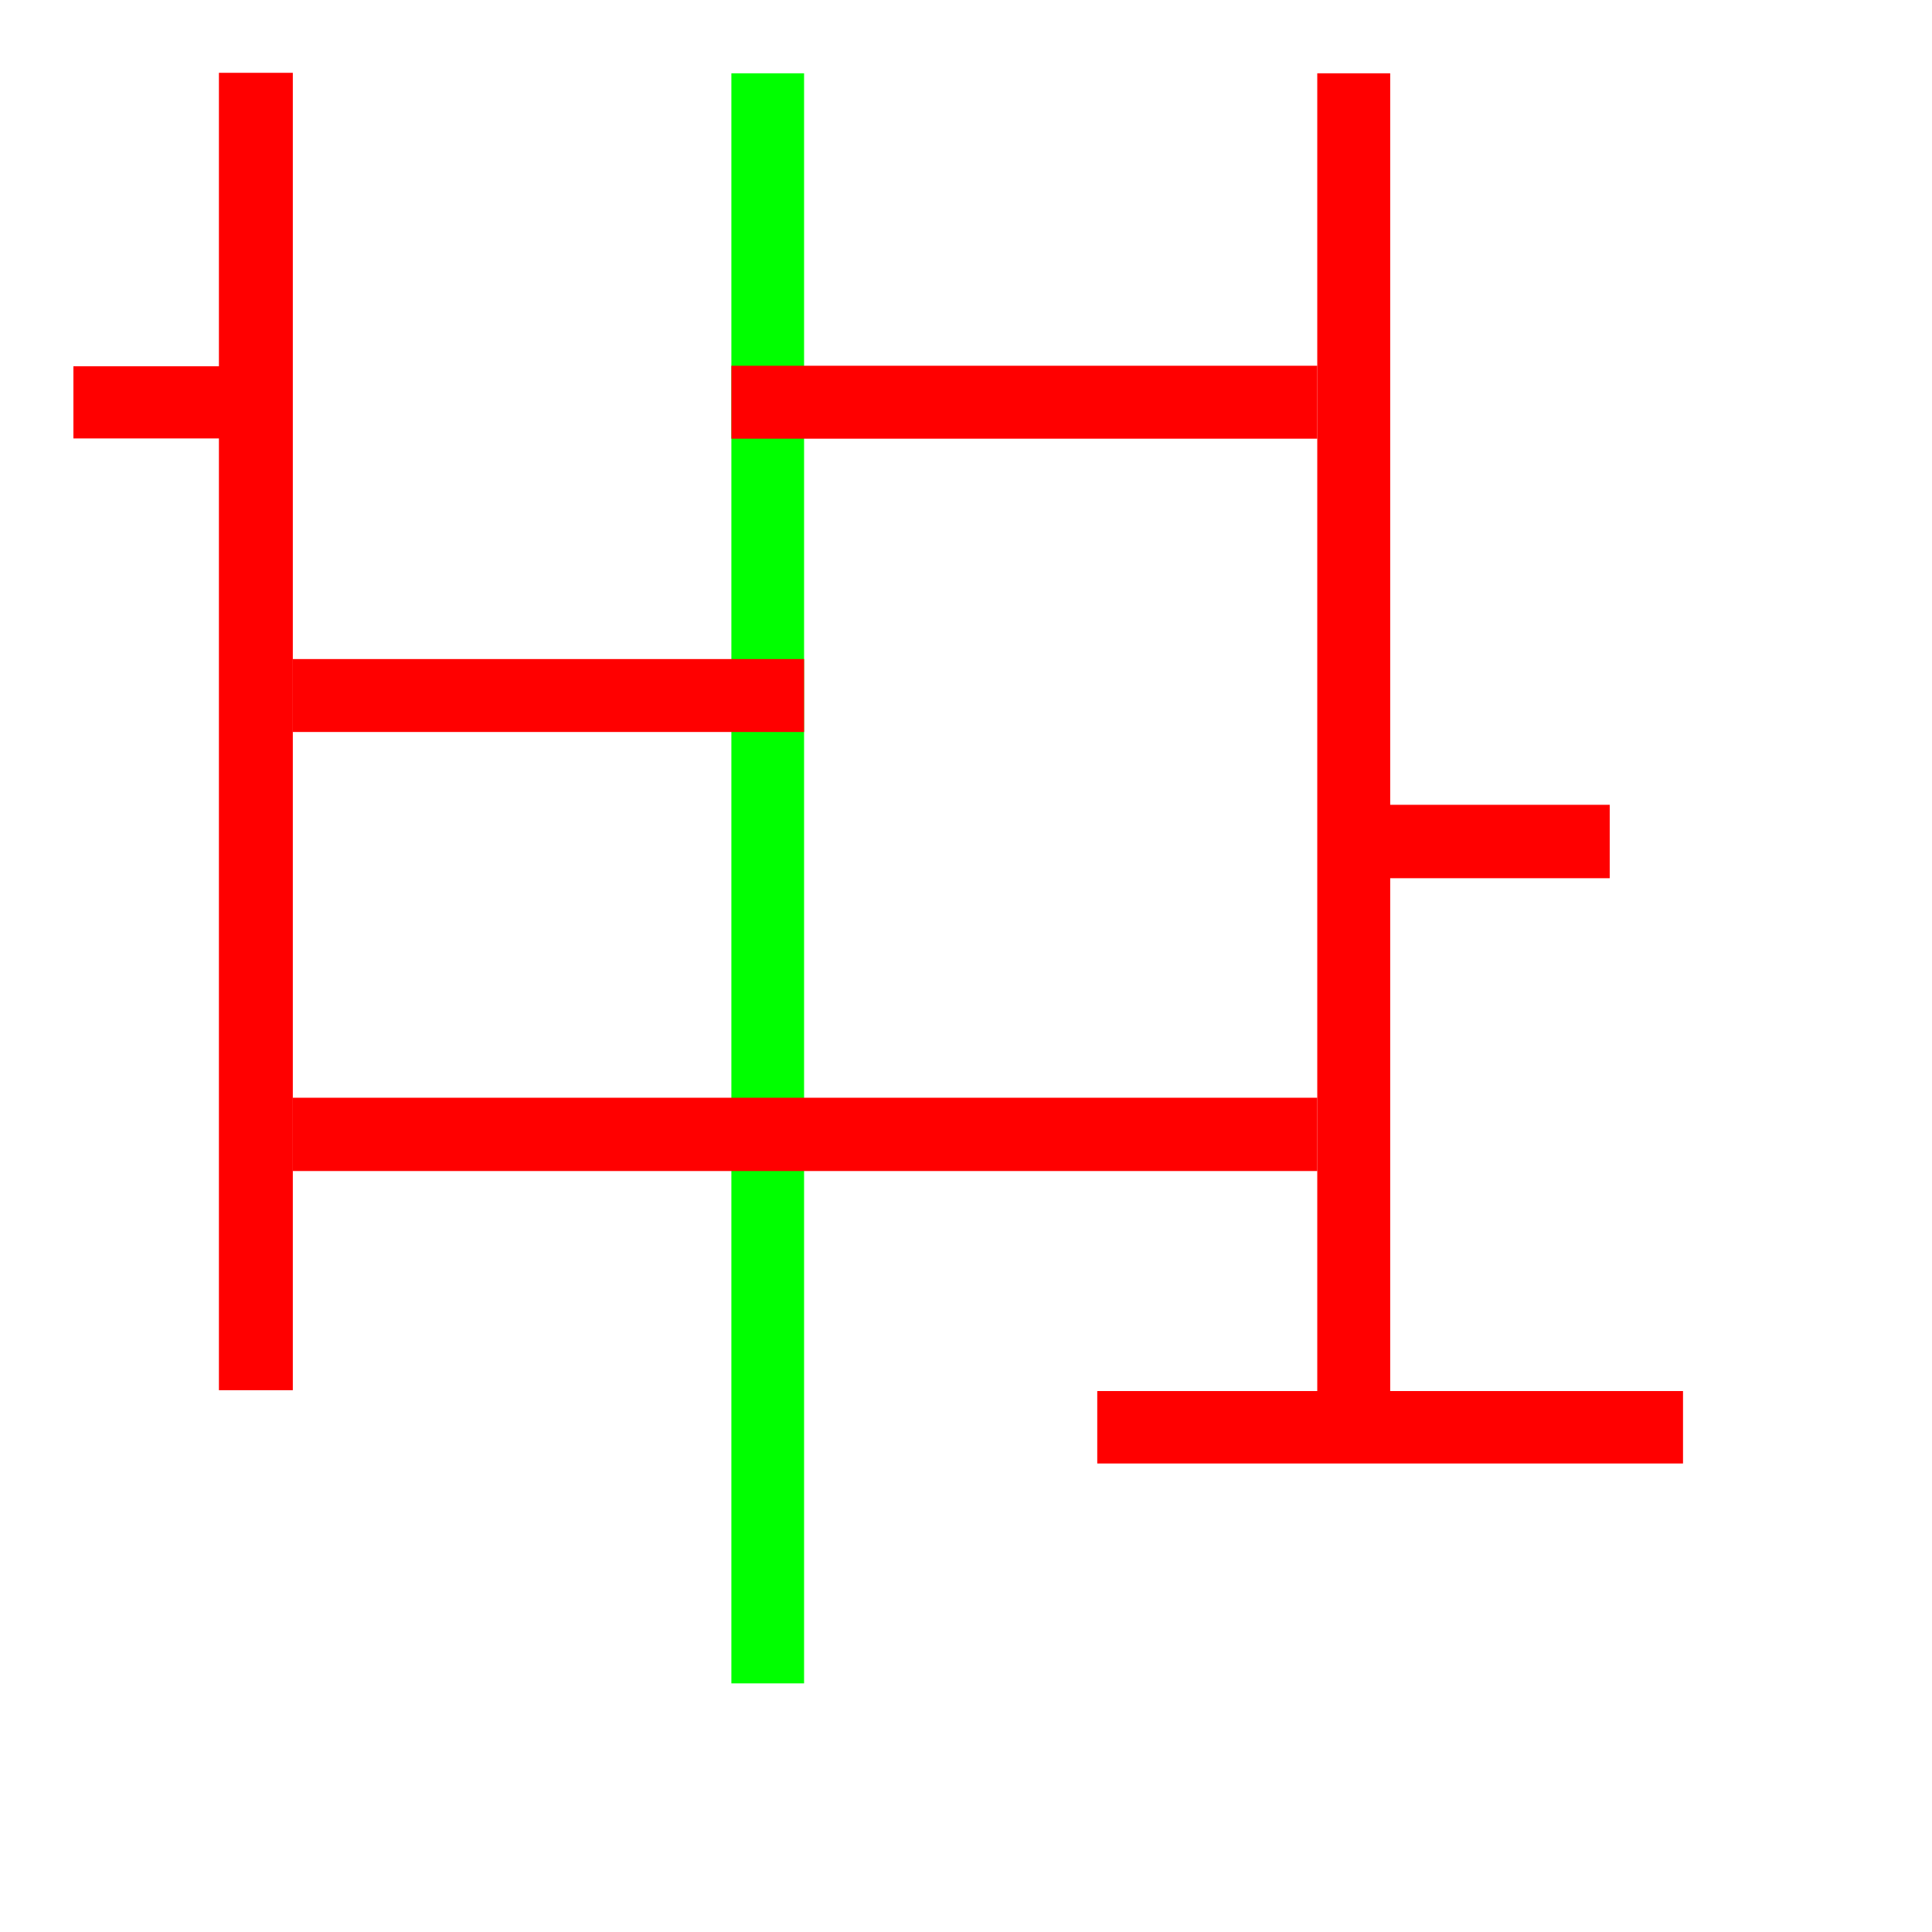
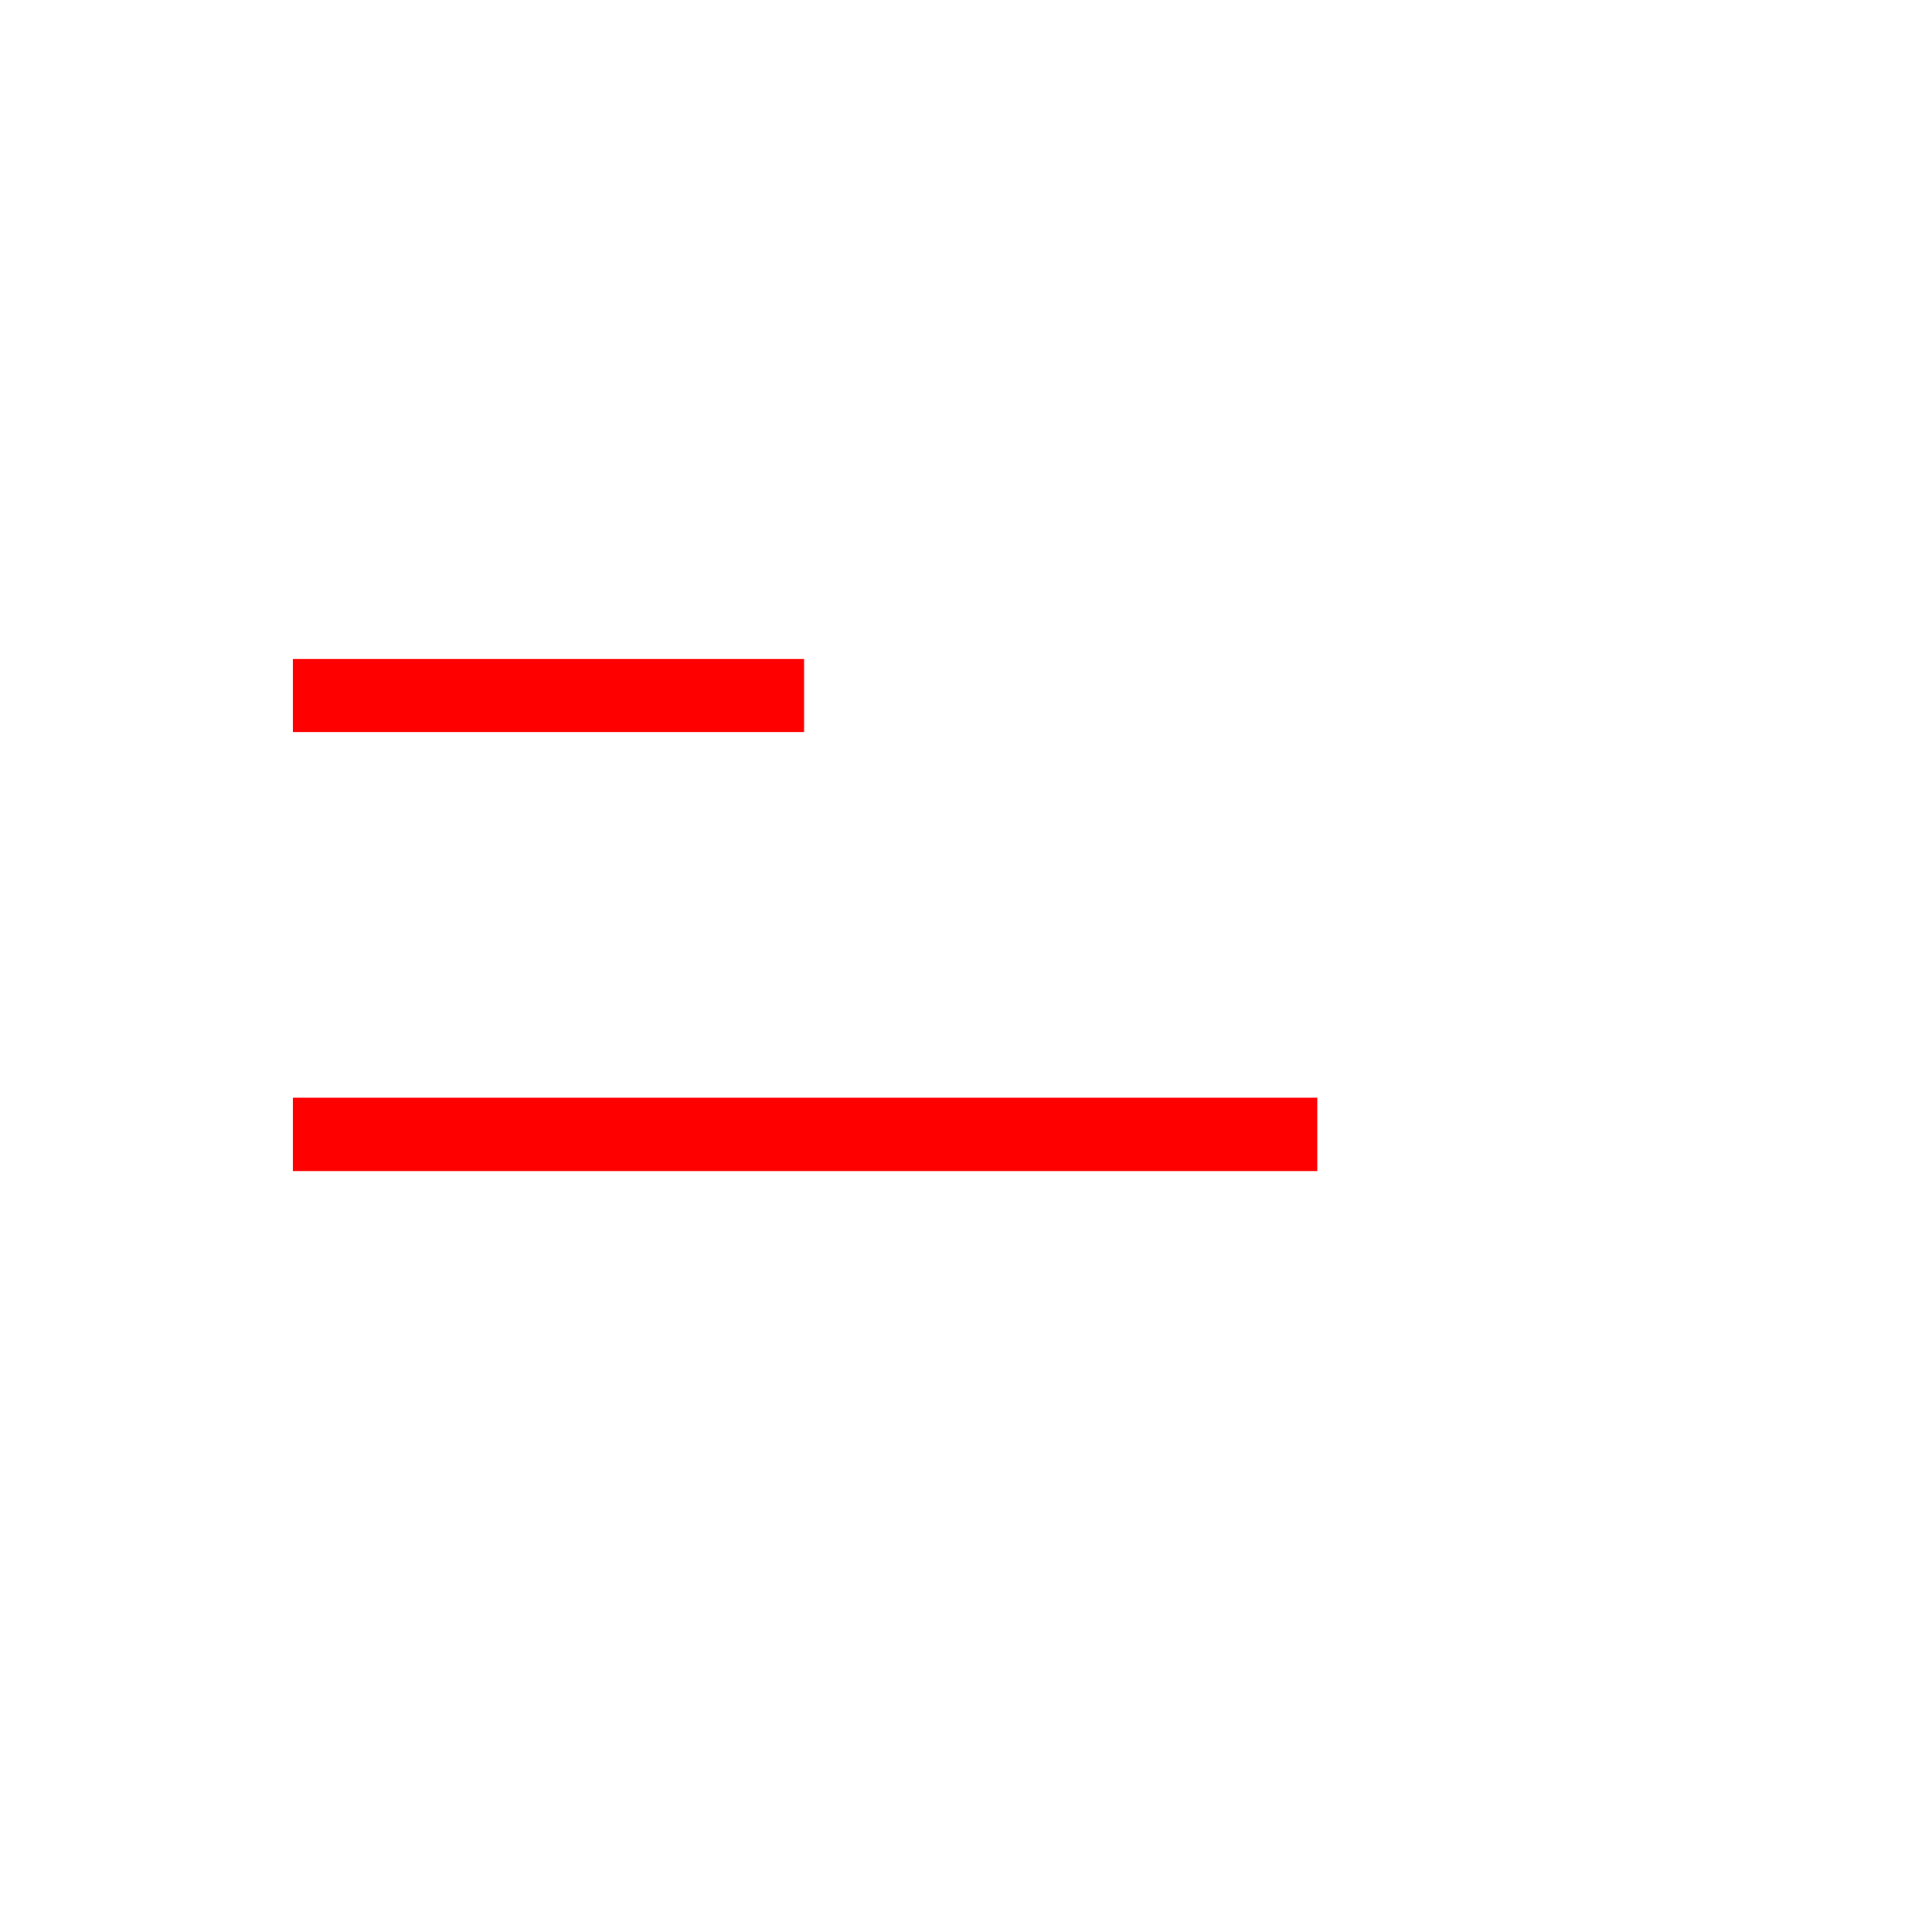
<svg xmlns="http://www.w3.org/2000/svg" width="16" height="16" viewBox="0 0 16 16" version="1.1" id="svg1" xml:space="preserve">
  <defs id="defs1" />
  <g id="layer1">
-     <path id="path3" style="fill:#00ff00;stroke:none;stroke-width:0.909px;stroke-linecap:butt;stroke-linejoin:miter;stroke-opacity:1;fill-opacity:1" d="M 6.659,0.607 V 13.941 H 6.057 V 0.607 Z" />
-     <path id="path1" style="fill:#ff0000;stroke:none;stroke-width:0.909px;stroke-linecap:butt;stroke-linejoin:miter;stroke-opacity:1;fill-opacity:1" d="m 2.425,11.513 -10e-8,-10.91 H 1.813 V 3.033 H 0.608 V 3.631 H 1.813 v 7.882 z" />
-     <path id="path2" style="fill:#ff0000;stroke:none;stroke-width:0.909px;stroke-linecap:butt;stroke-linejoin:miter;stroke-opacity:1;fill-opacity:1" d="M 10.909 0.607 L 10.909 11.52 L 9.087 11.52 L 9.087 12.12 L 13.938 12.12 L 13.938 11.52 L 11.513 11.52 L 11.513 7.273 L 13.331 7.273 L 13.331 6.665 L 11.513 6.665 L 11.513 0.607 L 10.909 0.607 z " />
    <path id="path4" style="fill:#ff0000;stroke:none;stroke-width:0.909px;stroke-linecap:butt;stroke-linejoin:miter;stroke-opacity:1;fill-opacity:1" d="m 2.425,5.458 h 4.234 v 0.604 l -4.234,10e-8 z" />
-     <path id="path5" style="fill:#ff0000;stroke:none;stroke-width:0.909px;stroke-linecap:butt;stroke-linejoin:miter;stroke-opacity:1;fill-opacity:1" d="M 10.909,3.633 H 6.057 V 3.029 h 4.852 z" />
    <path id="path6" style="fill:#ff0000;stroke:none;stroke-width:0.909px;stroke-linecap:butt;stroke-linejoin:miter;stroke-opacity:1;fill-opacity:1" d="M 2.425,9.091 H 10.909 V 9.698 H 2.425 Z" />
  </g>
</svg>